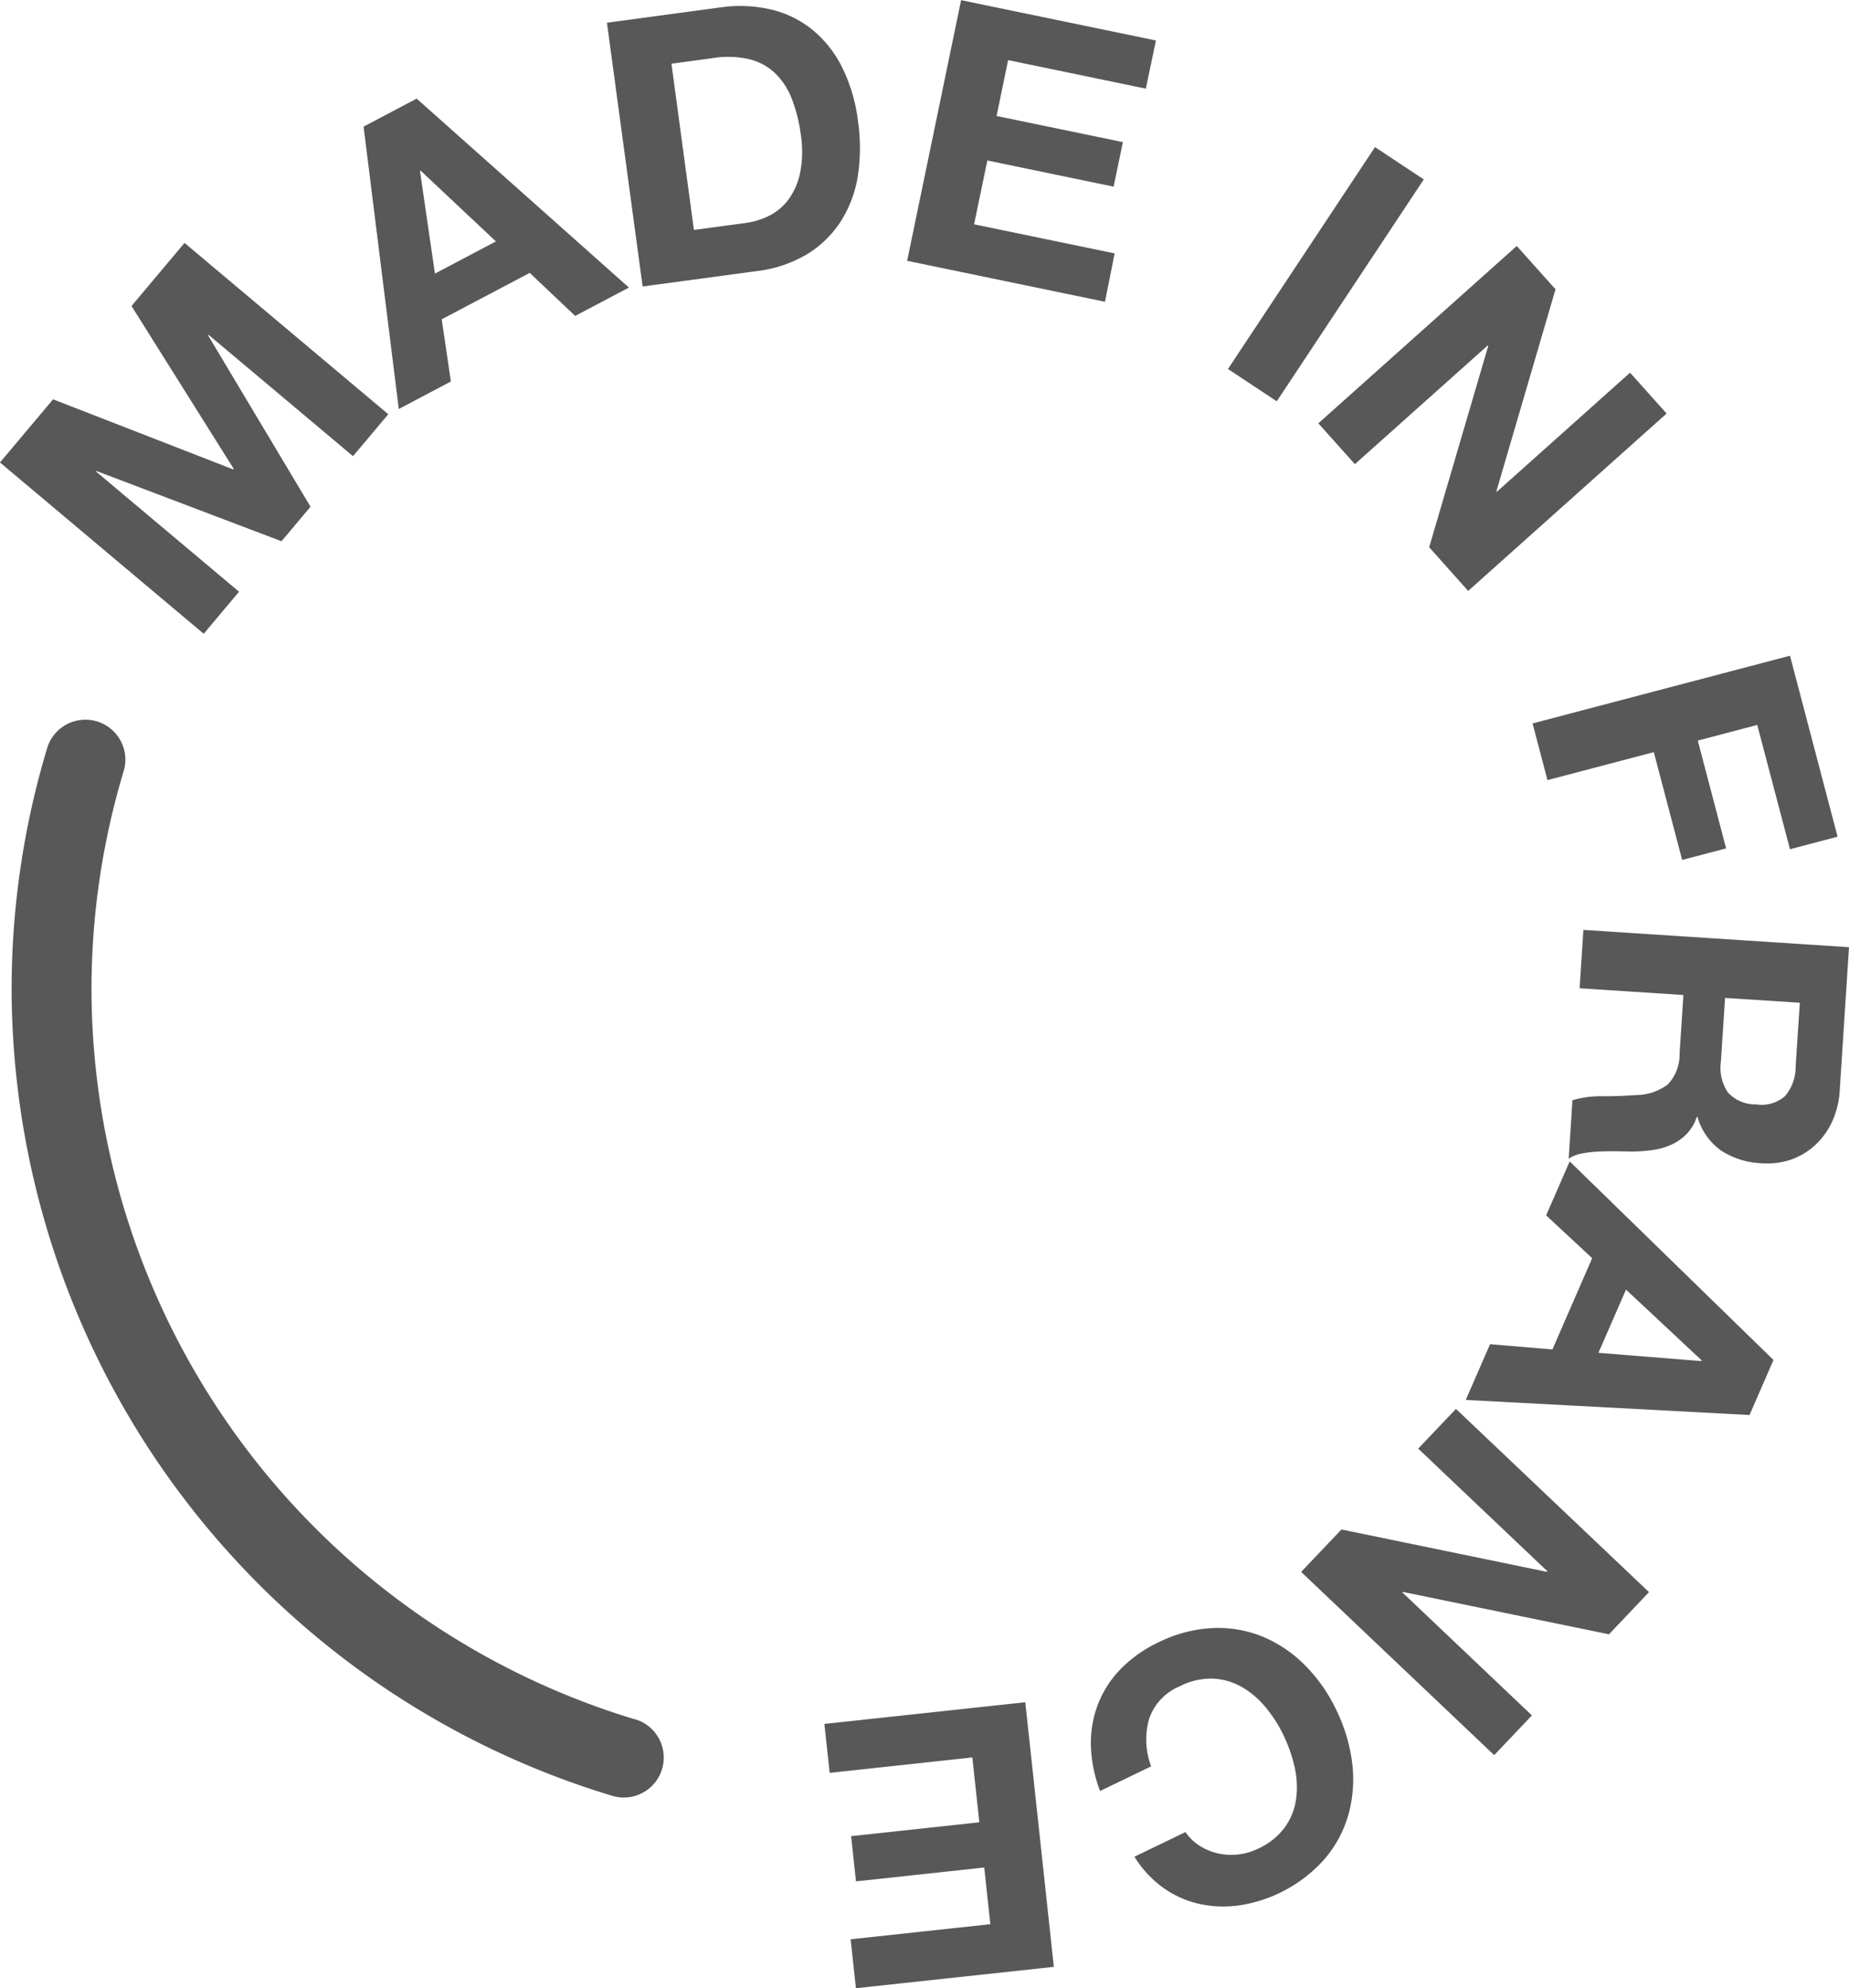
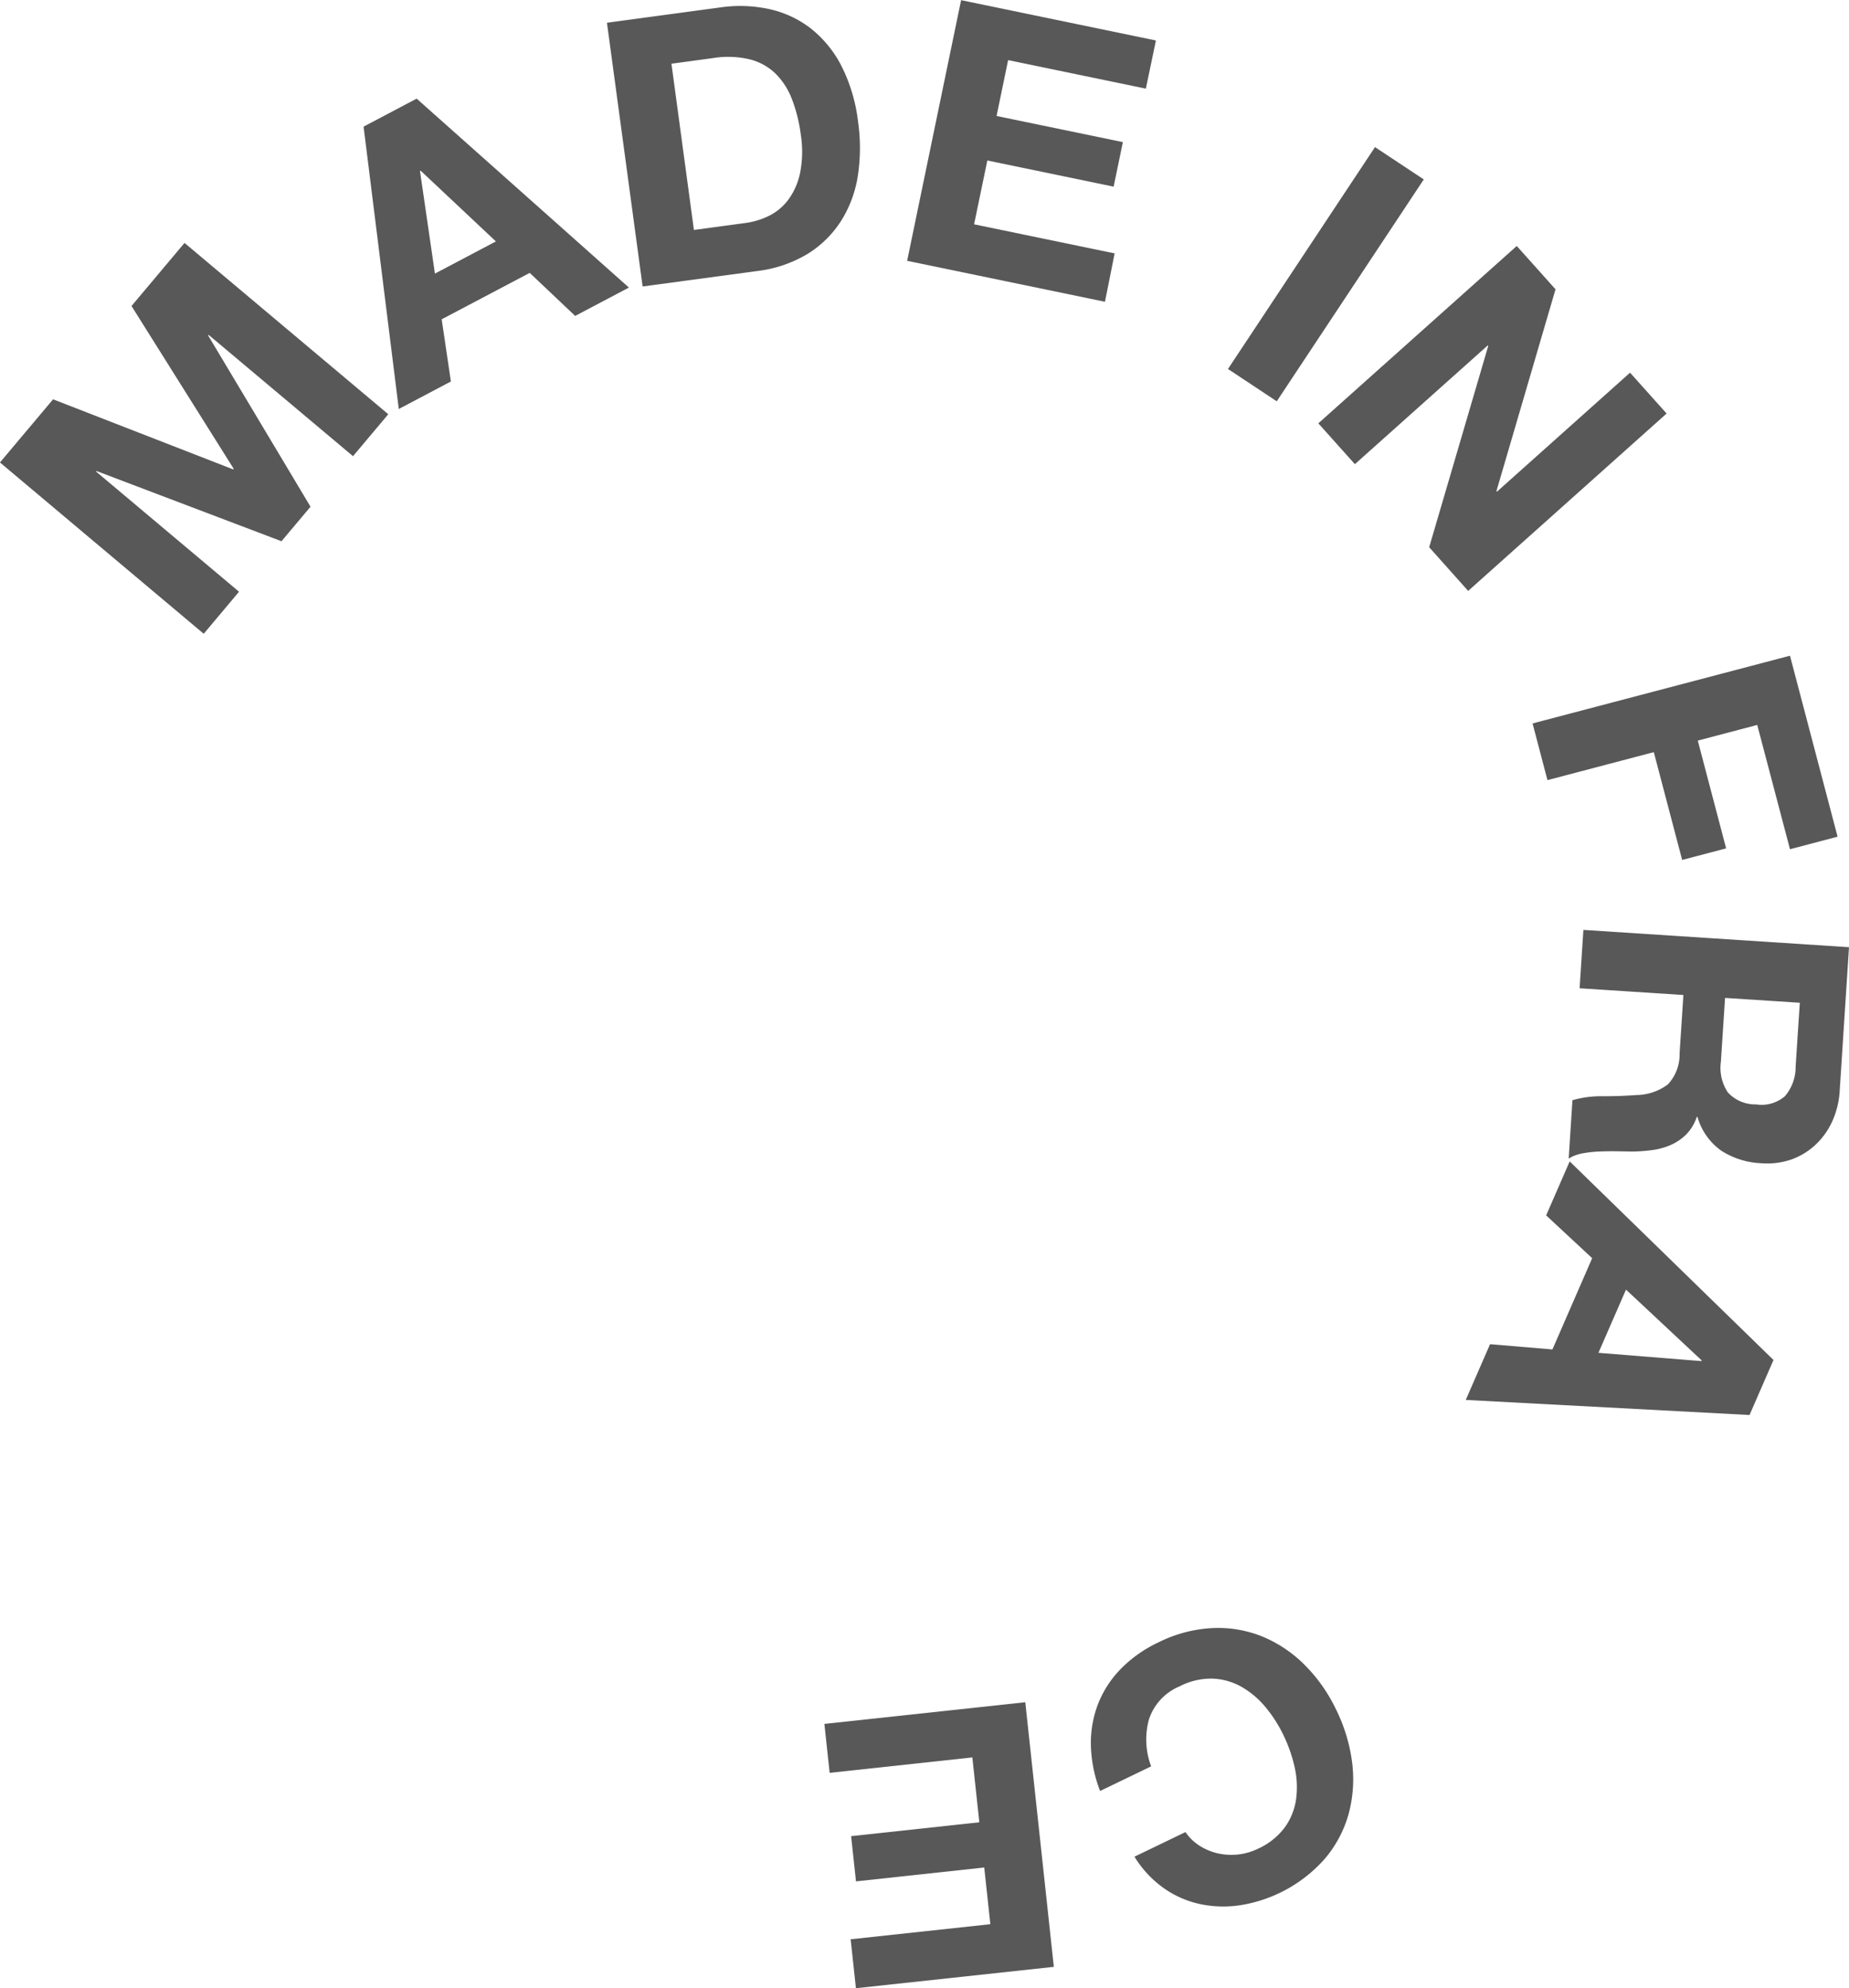
<svg xmlns="http://www.w3.org/2000/svg" width="55.045" height="59.191" viewBox="0 0 55.045 59.191">
  <g transform="translate(-985.001 -636.376)">
    <path d="M992.117,655.884l-4.256-3.577.014-.016,5.506,2.09.864-1.028-3.049-5.1.014-.017,4.3,3.613,1.05-1.249-6.066-5.1-1.578,1.878,3.043,4.848-.014.017-5.364-2.087L985,652.036l6.066,5.1Z" transform="translate(0 -1.892)" fill="#585858" />
    <path d="M1001.255,648.5l-.274-1.851,2.621-1.382,1.353,1.281,1.6-.844-6.319-5.625-1.58.834,1.048,8.406Zm-.9-6.275,2.24,2.105-1.815.958-.445-3.053Z" transform="translate(-2.831 -0.767)" fill="#585858" />
    <path d="M1014.763,643a3.52,3.52,0,0,0,.5-1.344,5.513,5.513,0,0,0,.006-1.614,4.957,4.957,0,0,0-.5-1.668,3.391,3.391,0,0,0-.912-1.109,3.094,3.094,0,0,0-1.23-.572,4.085,4.085,0,0,0-1.446-.052l-3.387.458,1.062,7.852,3.387-.457a3.791,3.791,0,0,0,1.527-.515A3.143,3.143,0,0,0,1014.763,643Zm-1.218-1.437a2.04,2.04,0,0,1-.342.791,1.607,1.607,0,0,1-.572.487,2.264,2.264,0,0,1-.709.219l-1.539.208-.669-4.949,1.232-.167a2.79,2.79,0,0,1,1.1.037,1.7,1.7,0,0,1,.769.427,2.147,2.147,0,0,1,.49.768,4.546,4.546,0,0,1,.261,1.057A3.252,3.252,0,0,1,1013.545,641.561Z" transform="translate(-4.724 -0.046)" fill="#585858" />
    <path d="M1025.244,643.92l-4.184-.866.394-1.9,3.76.779.275-1.326-3.76-.778.344-1.663,4.1.849.3-1.434-5.8-1.2-1.606,7.76,5.889,1.219Z" transform="translate(-7.06)" fill="#585858" />
    <rect width="7.924" height="1.742" transform="translate(1021.558 647.361) rotate(-56.472)" fill="#585858" />
-     <path d="M1035.6,652.11l3.955-3.535.015.016-1.758,5.992,1.161,1.3,5.907-5.281-1.088-1.216-3.963,3.543-.015-.017,1.759-6.008-1.154-1.29-5.907,5.28Z" transform="translate(-10.264 -1.915)" fill="#585858" />
+     <path d="M1035.6,652.11l3.955-3.535.015.016-1.758,5.992,1.161,1.3,5.907-5.281-1.088-1.216-3.963,3.543-.015-.017,1.759-6.008-1.154-1.29-5.907,5.28" transform="translate(-10.264 -1.915)" fill="#585858" />
    <path d="M1043,664.707l3.166-.833.844,3.209,1.309-.344-.844-3.209,1.77-.466.975,3.7,1.417-.373-1.417-5.388-7.663,2.016Z" transform="translate(-11.931 -5.106)" fill="#585858" />
    <path d="M1044.351,671.3l-.113,1.738,3.09.2-.113,1.738a1.3,1.3,0,0,1-.349.923,1.578,1.578,0,0,1-.933.317q-.48.036-1,.036a3.075,3.075,0,0,0-.908.118l-.112,1.739a1.144,1.144,0,0,1,.416-.157,3.561,3.561,0,0,1,.509-.055c.179-.007.353-.009.523-.006s.319.006.445.007a4.7,4.7,0,0,0,.6-.044,2.022,2.022,0,0,0,.56-.158,1.525,1.525,0,0,0,.454-.315,1.351,1.351,0,0,0,.306-.514l.021,0a1.856,1.856,0,0,0,.713,1.009,2.389,2.389,0,0,0,1.188.371,2.214,2.214,0,0,0,.858-.1,2.067,2.067,0,0,0,.723-.421,2.2,2.2,0,0,0,.518-.7,2.56,2.56,0,0,0,.235-.947l.276-4.264Zm6.318,4.07a1.333,1.333,0,0,1-.318.88,1.058,1.058,0,0,1-.855.245,1.109,1.109,0,0,1-.844-.356,1.315,1.315,0,0,1-.208-.914l.124-1.9,2.226.144Z" transform="translate(-12.212 -7.24)" fill="#585858" />
    <path d="M1042.442,681.6l1.37,1.274-1.183,2.717-1.857-.156-.723,1.659,8.448.449.713-1.638-6.067-5.912Zm2.377,2.21,2.254,2.108-.009.02-3.065-.246Z" transform="translate(-11.412 -9.041)" fill="#585858" />
-     <path d="M1037.351,690.472l3.847,3.652-.016.016-6.116-1.261-1.2,1.263,5.747,5.455,1.123-1.183-3.855-3.66.016-.016L1043.03,696l1.192-1.256-5.747-5.455Z" transform="translate(-10.13 -10.969)" fill="#585858" />
    <path d="M1033.272,699.951a4.8,4.8,0,0,0-.943-1.339,3.868,3.868,0,0,0-1.256-.841,3.518,3.518,0,0,0-1.483-.251,4.057,4.057,0,0,0-1.612.427,3.876,3.876,0,0,0-1.112.783,3.119,3.119,0,0,0-.68,1.043,3.223,3.223,0,0,0-.216,1.238,4.038,4.038,0,0,0,.274,1.359l1.52-.733a2.262,2.262,0,0,1-.065-1.4,1.611,1.611,0,0,1,.912-.982,2.024,2.024,0,0,1,1-.229,1.89,1.89,0,0,1,.863.255,2.62,2.62,0,0,1,.7.6,4,4,0,0,1,.527.824,4.346,4.346,0,0,1,.335.96,2.679,2.679,0,0,1,.043.946,1.888,1.888,0,0,1-.334.839,2.043,2.043,0,0,1-.8.639,1.818,1.818,0,0,1-1.2.137,1.723,1.723,0,0,1-.54-.226,1.421,1.421,0,0,1-.419-.407l-1.519.733a3.194,3.194,0,0,0,.87.935,2.962,2.962,0,0,0,1.073.474,3.345,3.345,0,0,0,1.178.04,4.236,4.236,0,0,0,2.53-1.369,3.508,3.508,0,0,0,.719-1.332,3.968,3.968,0,0,0,.113-1.528A4.977,4.977,0,0,0,1033.272,699.951Z" transform="translate(-8.493 -12.675)" fill="#585858" />
    <path d="M1015.961,700.951l.157,1.457,4.248-.459.208,1.931-3.817.413.145,1.346,3.818-.413.182,1.688-4.159.449.157,1.457,5.892-.636-.85-7.878Z" transform="translate(-6.418 -13.253)" fill="#585858" />
-     <path d="M1004,693.168a22.749,22.749,0,0,1-16.184-21.7,22.507,22.507,0,0,1,.957-6.528,1.189,1.189,0,0,0-2.277-.689,24.886,24.886,0,0,0-1.058,7.217,25.143,25.143,0,0,0,17.887,23.977,1.189,1.189,0,0,0,.675-2.281Z" transform="translate(-0.091 -5.604)" fill="#585858" />
  </g>
</svg>